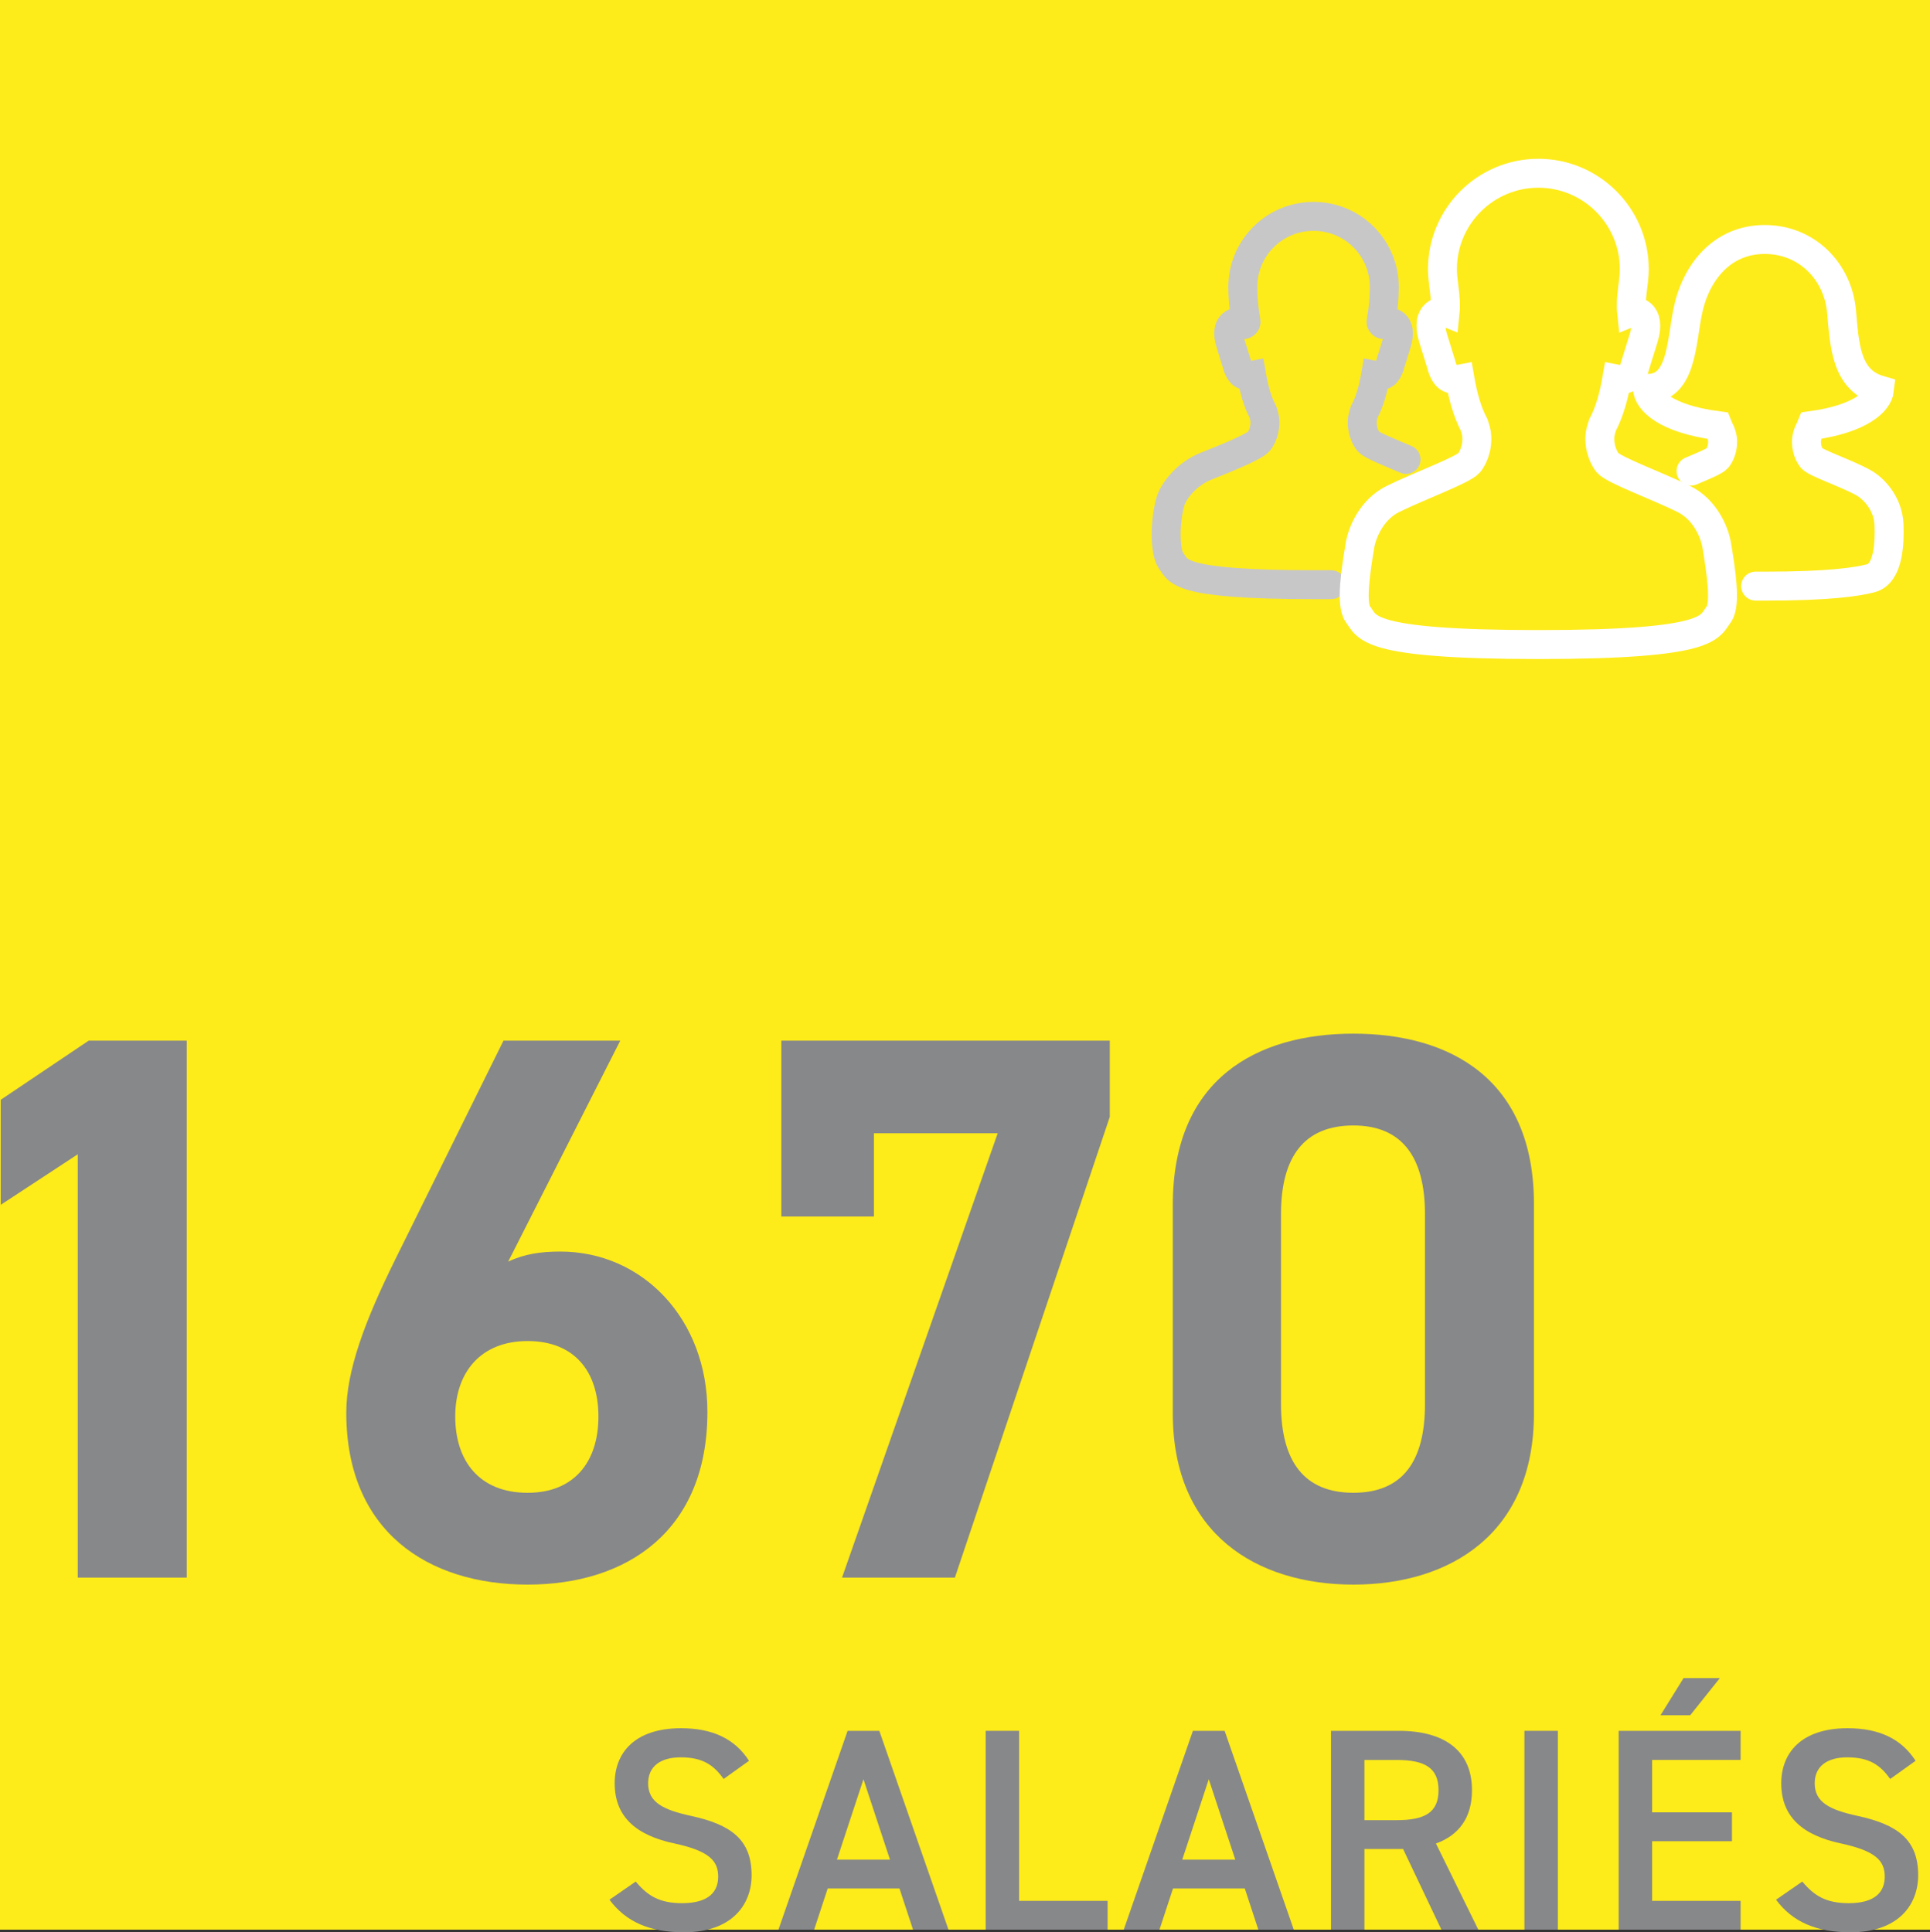
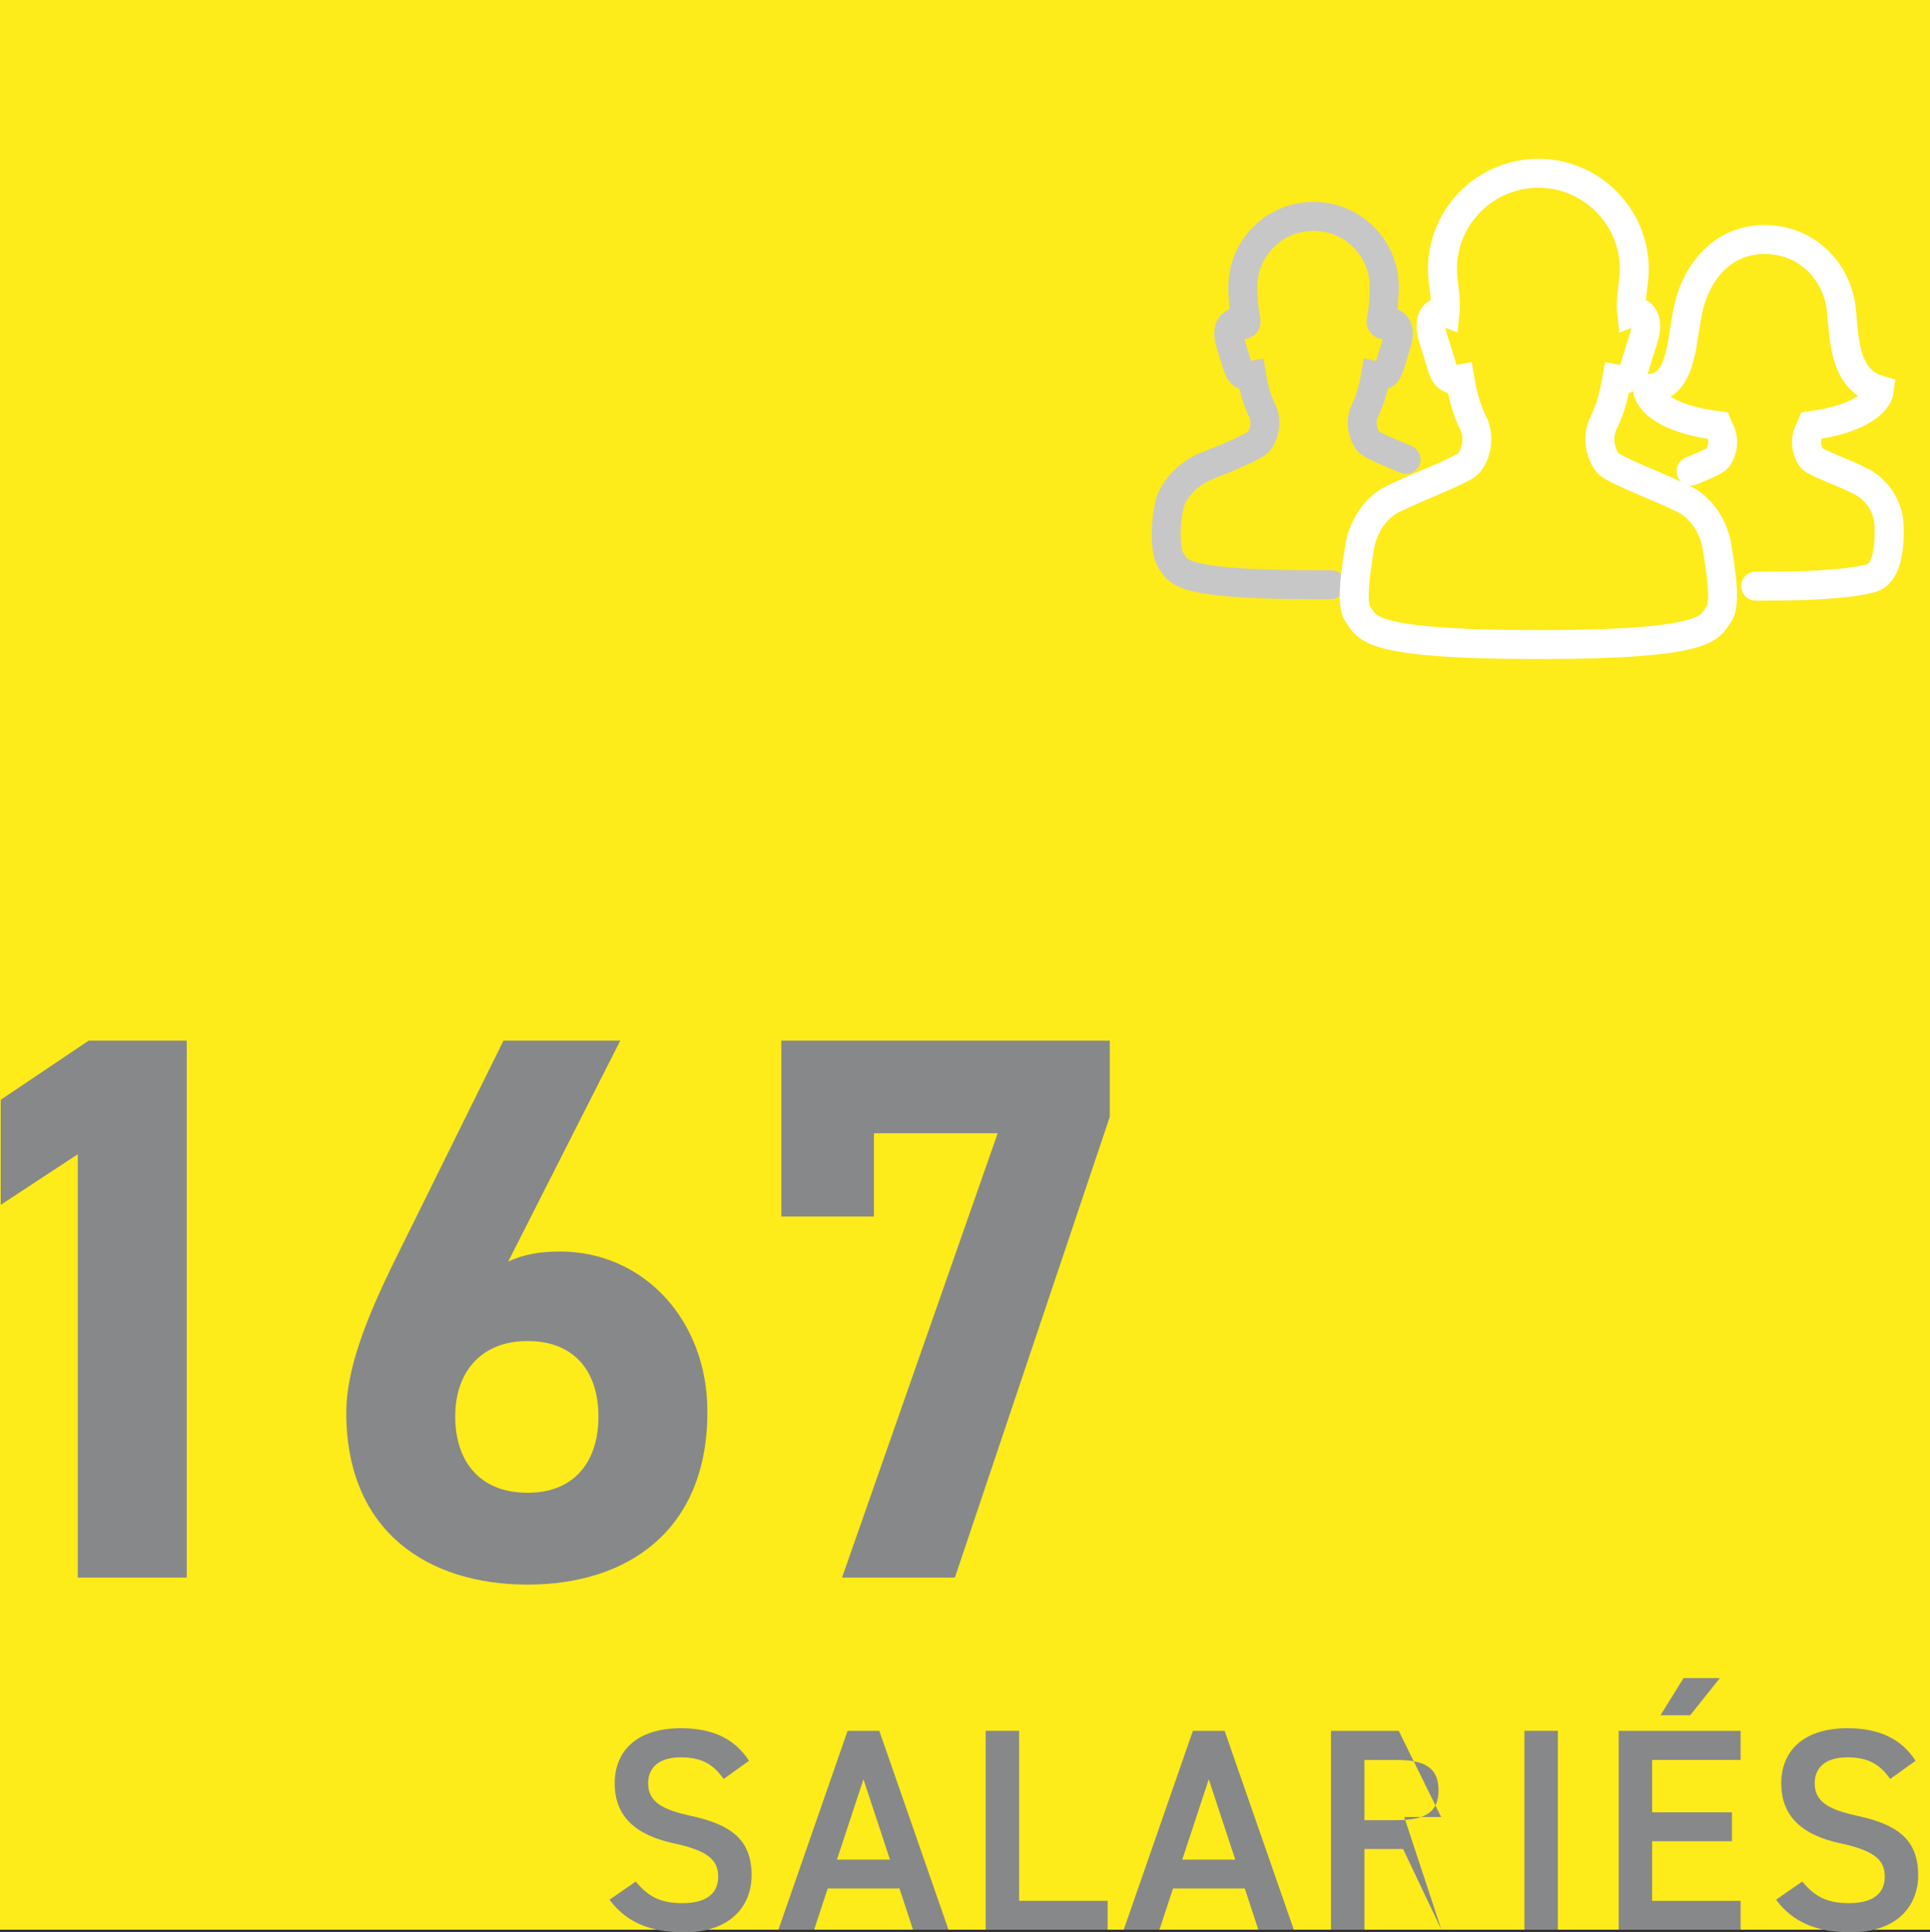
<svg xmlns="http://www.w3.org/2000/svg" id="Calque_2" data-name="Calque 2" viewBox="0 0 1000 1001.34">
  <rect x="0" y="0" width="1000" height="1001.34" fill="#333333" stroke="none" />
  <defs>
    <style>
      .cls-1, .cls-2 {
        stroke: #fff;
      }

      .cls-1, .cls-2, .cls-3 {
        fill: none;
        stroke-miterlimit: 10;
        stroke-width: 15px;
      }

      .cls-1, .cls-3 {
        stroke-linecap: round;
      }

      .cls-4 {
        fill: #feeb1a;
      }

      .cls-5 {
        fill: #87888a;
      }

      .cls-3 {
        stroke: #c7c7c8;
      }
    </style>
  </defs>
  <g id="_Calque_" data-name="&amp;lt;Calque&amp;gt;">
    <g>
      <rect class="cls-4" width="1000" height="1000" />
      <g>
        <path class="cls-5" d="m374.95,921.89c-5.08-7.02-10.6-11.2-22.25-11.2-10.6,0-16.88,4.78-16.88,13.44,0,9.86,7.77,13.74,22.1,16.88,20.76,4.48,31.51,12.25,31.51,30.77,0,15.38-10.31,29.57-35.1,29.57-17.62,0-30.02-5.38-38.53-16.88l13.59-9.41c6.12,7.32,12.25,11.2,24.05,11.2,14.19,0,18.67-6.27,18.67-13.74,0-8.21-4.63-13.29-22.55-17.18-19.86-4.18-31.07-13.74-31.07-31.21,0-15.53,10.16-28.53,34.35-28.53,16.43,0,27.93,5.53,35.25,16.88l-13.14,9.41Z" />
        <path class="cls-5" d="m403.33,1000l35.84-103.05h16.43l35.84,103.05h-18.37l-7.02-21.36h-37.19l-7.02,21.36h-18.52Zm30.32-36.29h27.48l-13.74-41.67-13.74,41.67Z" />
        <path class="cls-5" d="m528.04,985.06h45.85v14.94h-63.18v-103.05h17.33v88.12Z" />
        <path class="cls-5" d="m582.25,1000l35.84-103.05h16.43l35.84,103.05h-18.37l-7.02-21.36h-37.19l-7.02,21.36h-18.52Zm30.32-36.29h27.48l-13.74-41.67-13.74,41.67Z" />
-         <path class="cls-5" d="m746.84,1000l-19.86-41.82h-20.01v41.82h-17.33v-103.05h35.1c23.75,0,37.94,10.31,37.94,30.77,0,14.19-6.72,23.3-18.67,27.63l21.96,44.66h-19.12Zm-23.3-56.75c14.64,0,21.81-3.88,21.81-15.53s-7.17-15.68-21.81-15.68h-16.58v31.21h16.58Z" />
+         <path class="cls-5" d="m746.84,1000l-19.86-41.82h-20.01v41.82h-17.33v-103.05h35.1l21.96,44.66h-19.12Zm-23.3-56.75c14.64,0,21.81-3.88,21.81-15.53s-7.17-15.68-21.81-15.68h-16.58v31.21h16.58Z" />
        <path class="cls-5" d="m807.18,1000h-17.33v-103.05h17.33v103.05Z" />
        <path class="cls-5" d="m901.87,896.95v15.08h-45.85v27.18h41.37v14.94h-41.37v30.92h45.85v14.94h-63.18v-103.05h63.18Zm-29.57-27.33h18.82l-15.38,19.27h-15.38l11.95-19.27Z" />
        <path class="cls-5" d="m979.39,921.89c-5.08-7.02-10.6-11.2-22.25-11.2-10.6,0-16.88,4.78-16.88,13.44,0,9.86,7.77,13.74,22.1,16.88,20.76,4.48,31.51,12.25,31.51,30.77,0,15.38-10.31,29.57-35.1,29.57-17.62,0-30.02-5.38-38.53-16.88l13.59-9.41c6.12,7.32,12.25,11.2,24.05,11.2,14.19,0,18.67-6.27,18.67-13.74,0-8.21-4.63-13.29-22.55-17.18-19.86-4.18-31.07-13.74-31.07-31.21,0-15.53,10.16-28.53,34.35-28.53,16.43,0,27.93,5.53,35.25,16.88l-13.14,9.41Z" />
      </g>
      <g>
        <path class="cls-5" d="m96.75,817.54h-56.46v-219.37L.37,624.38v-54.44l45.57-30.65h50.81v278.25Z" />
        <path class="cls-5" d="m263.29,653.82c8.47-4.03,16.94-5.24,27.02-5.24,42.75,0,76.22,35.08,76.22,83.07,0,61.7-41.54,89.52-93.15,89.52s-93.96-27.42-93.96-89.12c0-21.78,9.68-47.58,25.41-79.44l56.05-113.32h60.49l-58.07,114.53Zm10.08,119.77c24.2,0,36.7-16.13,36.7-39.52s-12.5-39.12-36.7-39.12-37.5,16.13-37.5,39.12,12.5,39.52,37.5,39.52Z" />
        <path class="cls-5" d="m404.84,630.43v-91.14h170.17v39.52l-80.25,238.73h-58.47l80.65-230.26h-64.12v43.15h-47.99Z" />
-         <path class="cls-5" d="m794.79,732.45c0,62.51-43.55,88.72-93.56,88.72s-93.56-26.21-93.56-88.72v-108.07c0-65.33,43.55-88.72,93.56-88.72s93.56,23.39,93.56,88.31v108.48Zm-93.56-149.21c-25.41,0-37.5,16.13-37.5,45.97v98.4c0,29.84,12.1,45.97,37.5,45.97s37.1-16.13,37.1-45.97v-98.4c0-29.84-12.1-45.97-37.1-45.97Z" />
      </g>
      <g>
        <path class="cls-3" d="m689.72,303h-9.1c-71.83,0-69.82-7.23-73.9-12.49-3.31-4.9-3.24-20.54-.17-30.96,1.15-3.9,7.19-13.63,18.8-18.15,10.94-4.28,24.63-10.02,26.85-12.58,1.13-1.3,3.86-5.88,3.06-11.98-.21-1.12-.51-2.3-.96-3.51-2.83-5.33-4.59-11.75-5.8-18.76-.42.08-.9.13-1.46.12-.02,0-.05,0-.09,0,0,0-.02,0-.03,0-.63,0-1.33-.06-2.09-.27-2.91-.75-3.94-5.8-3.94-5.8,0,0-2.5-7.87-2.91-9.33-.41-1.45-1.65-4.56-1.24-7.88.37-2.94,2.58-4.45,4.49-4.42.29-.01.57.01.85.08.6.14,1.25.51,1.92,1.02.06.04.11.08.16.11.76.11,1.59-.76,1.45-1.55-1.08-5.98-1.67-12.05-1.67-17.94,0-20.2,16.38-36.58,36.58-36.58h.15c20.21,0,36.58,16.38,36.58,36.58,0,5.89-.57,11.95-1.66,17.94-.14.79.69,1.65,1.46,1.55.05-.02.1-.07.15-.11.67-.51,1.33-.88,1.93-1.02.27-.07.55-.09.85-.08,1.9-.02,4.12,1.48,4.49,4.42.42,3.32-.84,6.43-1.24,7.88-.41,1.45-2.91,9.33-2.91,9.33,0,0-1.04,5.05-3.93,5.8-.77.21-1.47.28-2.1.27,0,0-.02,0-.04,0-.02,0-.06,0-.08,0-.55,0-1.04-.04-1.45-.12-1.22,7.02-2.97,13.43-5.8,18.76-.44,1.22-.75,2.4-.95,3.51-.8,6.11,1.93,10.69,3.06,11.98,1.72,2,10.62,5.45,19.48,9.27" />
        <path class="cls-1" d="m876.19,244.12c6.46-2.74,12.31-5.14,13.59-6.62.97-1.13,3.32-5.06,2.64-10.31-.17-.98-.45-2-.83-3.05-.6-1.11-1.14-2.31-1.63-3.54-27.29-3.59-36.07-13.11-36.39-19.29,17.76-.02,17.44-22.99,20.89-39.94,4.1-20.23,17.82-37.27,39.85-37.27s38,16.76,39.84,37.27c1.57,17.47,2.2,35.61,19.64,40.73-.65,5.74-9.27,14.88-35.2,18.45-.51,1.25-1.05,2.46-1.65,3.59-.4,1.05-.67,2.07-.83,3.05-.69,5.25,1.66,9.18,2.63,10.31,2.18,2.53,17.65,7.62,26.77,12.67,5.39,2.99,12.81,10.8,13.24,21.8.32,8.47.02,25.16-9.3,27.66-7.36,1.97-22.15,4.12-55.18,4.12-1.58,0-3.1,0-4.6-.01m-33.46-59.61c6.46-2.74,12.31-5.14,13.59-6.62.97-1.13,3.32-5.06,2.64-10.31-.17-.98-.45-2-.83-3.05-.6-1.11-1.14-2.31-1.63-3.54-27.29-3.59-36.07-13.11-36.39-19.29,17.76-.02,17.44-22.99,20.89-39.94,4.1-20.23,17.82-37.27,39.85-37.27s38,16.76,39.84,37.27c1.57,17.47,2.2,35.61,19.64,40.73-.65,5.74-9.27,14.88-35.2,18.45-.51,1.25-1.05,2.46-1.65,3.59-.4,1.05-.67,2.07-.83,3.05-.69,5.25,1.66,9.18,2.63,10.31,2.18,2.53,17.65,7.62,26.77,12.67,5.39,2.99,12.81,10.8,13.24,21.8.32,8.47.02,25.16-9.3,27.66-7.36,1.97-22.15,4.12-55.18,4.12-1.58,0-3.1,0-4.6-.01" />
        <path class="cls-2" d="m796.97,334.02c91.09,0,88.55-9.18,93.72-15.86,3.66-5.41.98-22.44-1.15-35.41-1.15-7.04-6.14-18.76-17.11-24.17-13.77-6.79-36.21-14.95-39.41-18.67-1.43-1.65-4.91-7.45-3.89-15.2.26-1.41.66-2.91,1.21-4.47,3.59-6.75,5.83-14.88,7.37-23.78.51.1,1.14.17,1.83.17h.16c.8,0,1.69-.09,2.66-.35,3.68-.95,5.01-7.35,5.01-7.35,0,0,3.14-9.99,3.67-11.83.52-1.84,2.1-5.78,1.57-9.99-.47-3.74-3.26-5.65-5.68-5.62-.37,0-.74.03-1.09.1-.14.04-.29.08-.44.14-.78-7.64,1.39-15.2,1.39-22.23,0-27.42-22.3-49.72-49.71-49.72s-49.71,22.3-49.71,49.72c0,7.02,2.17,14.59,1.39,22.23-.15-.06-.3-.11-.44-.14-.34-.07-.71-.11-1.09-.1-2.42-.03-5.22,1.88-5.68,5.62-.53,4.21,1.05,8.15,1.57,9.99.53,1.83,3.67,11.83,3.67,11.83,0,0,1.33,6.4,5.01,7.35.97.26,1.86.35,2.66.35h.16c.7,0,1.32-.07,1.83-.17,1.55,8.9,3.78,17.03,7.37,23.78.55,1.56.95,3.06,1.21,4.47,1.02,7.75-2.46,13.55-3.89,15.2-3.21,3.72-25.64,11.88-39.41,18.67-10.97,5.42-15.95,17.14-17.11,24.17-2.13,12.96-4.82,30-1.15,35.41,5.17,6.68,2.63,15.86,93.72,15.86h-.2Z" />
      </g>
    </g>
  </g>
</svg>